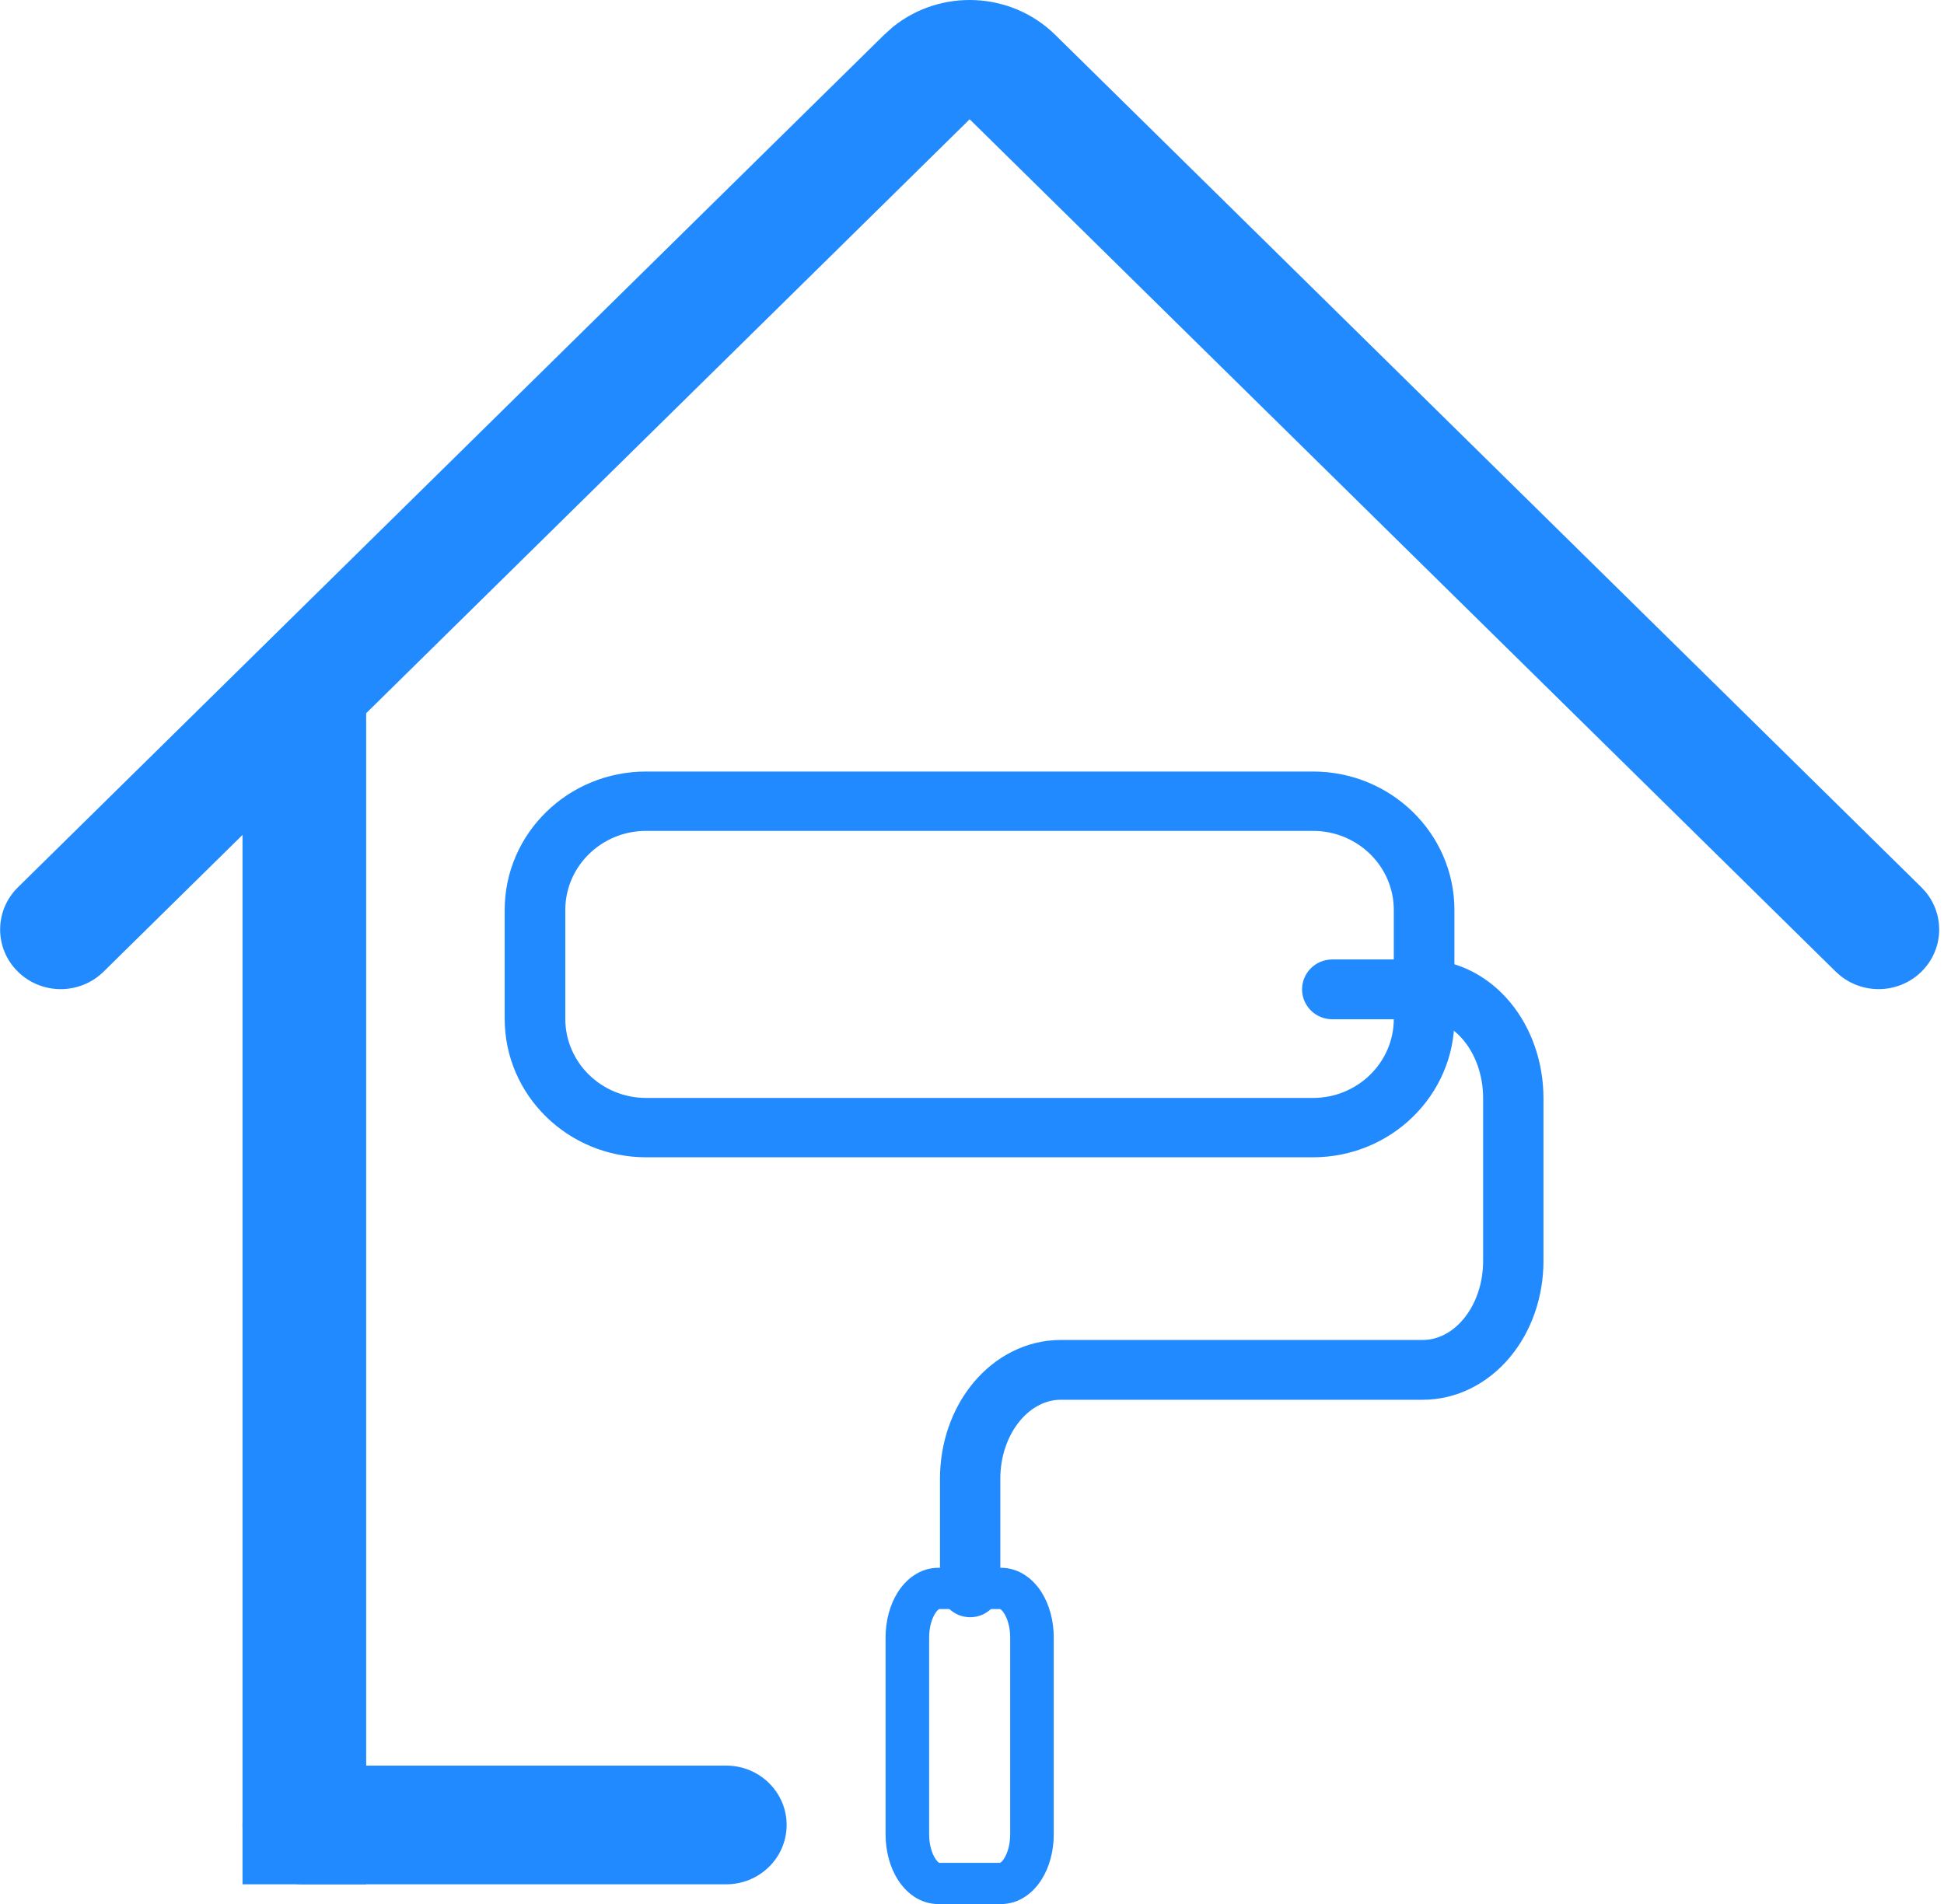
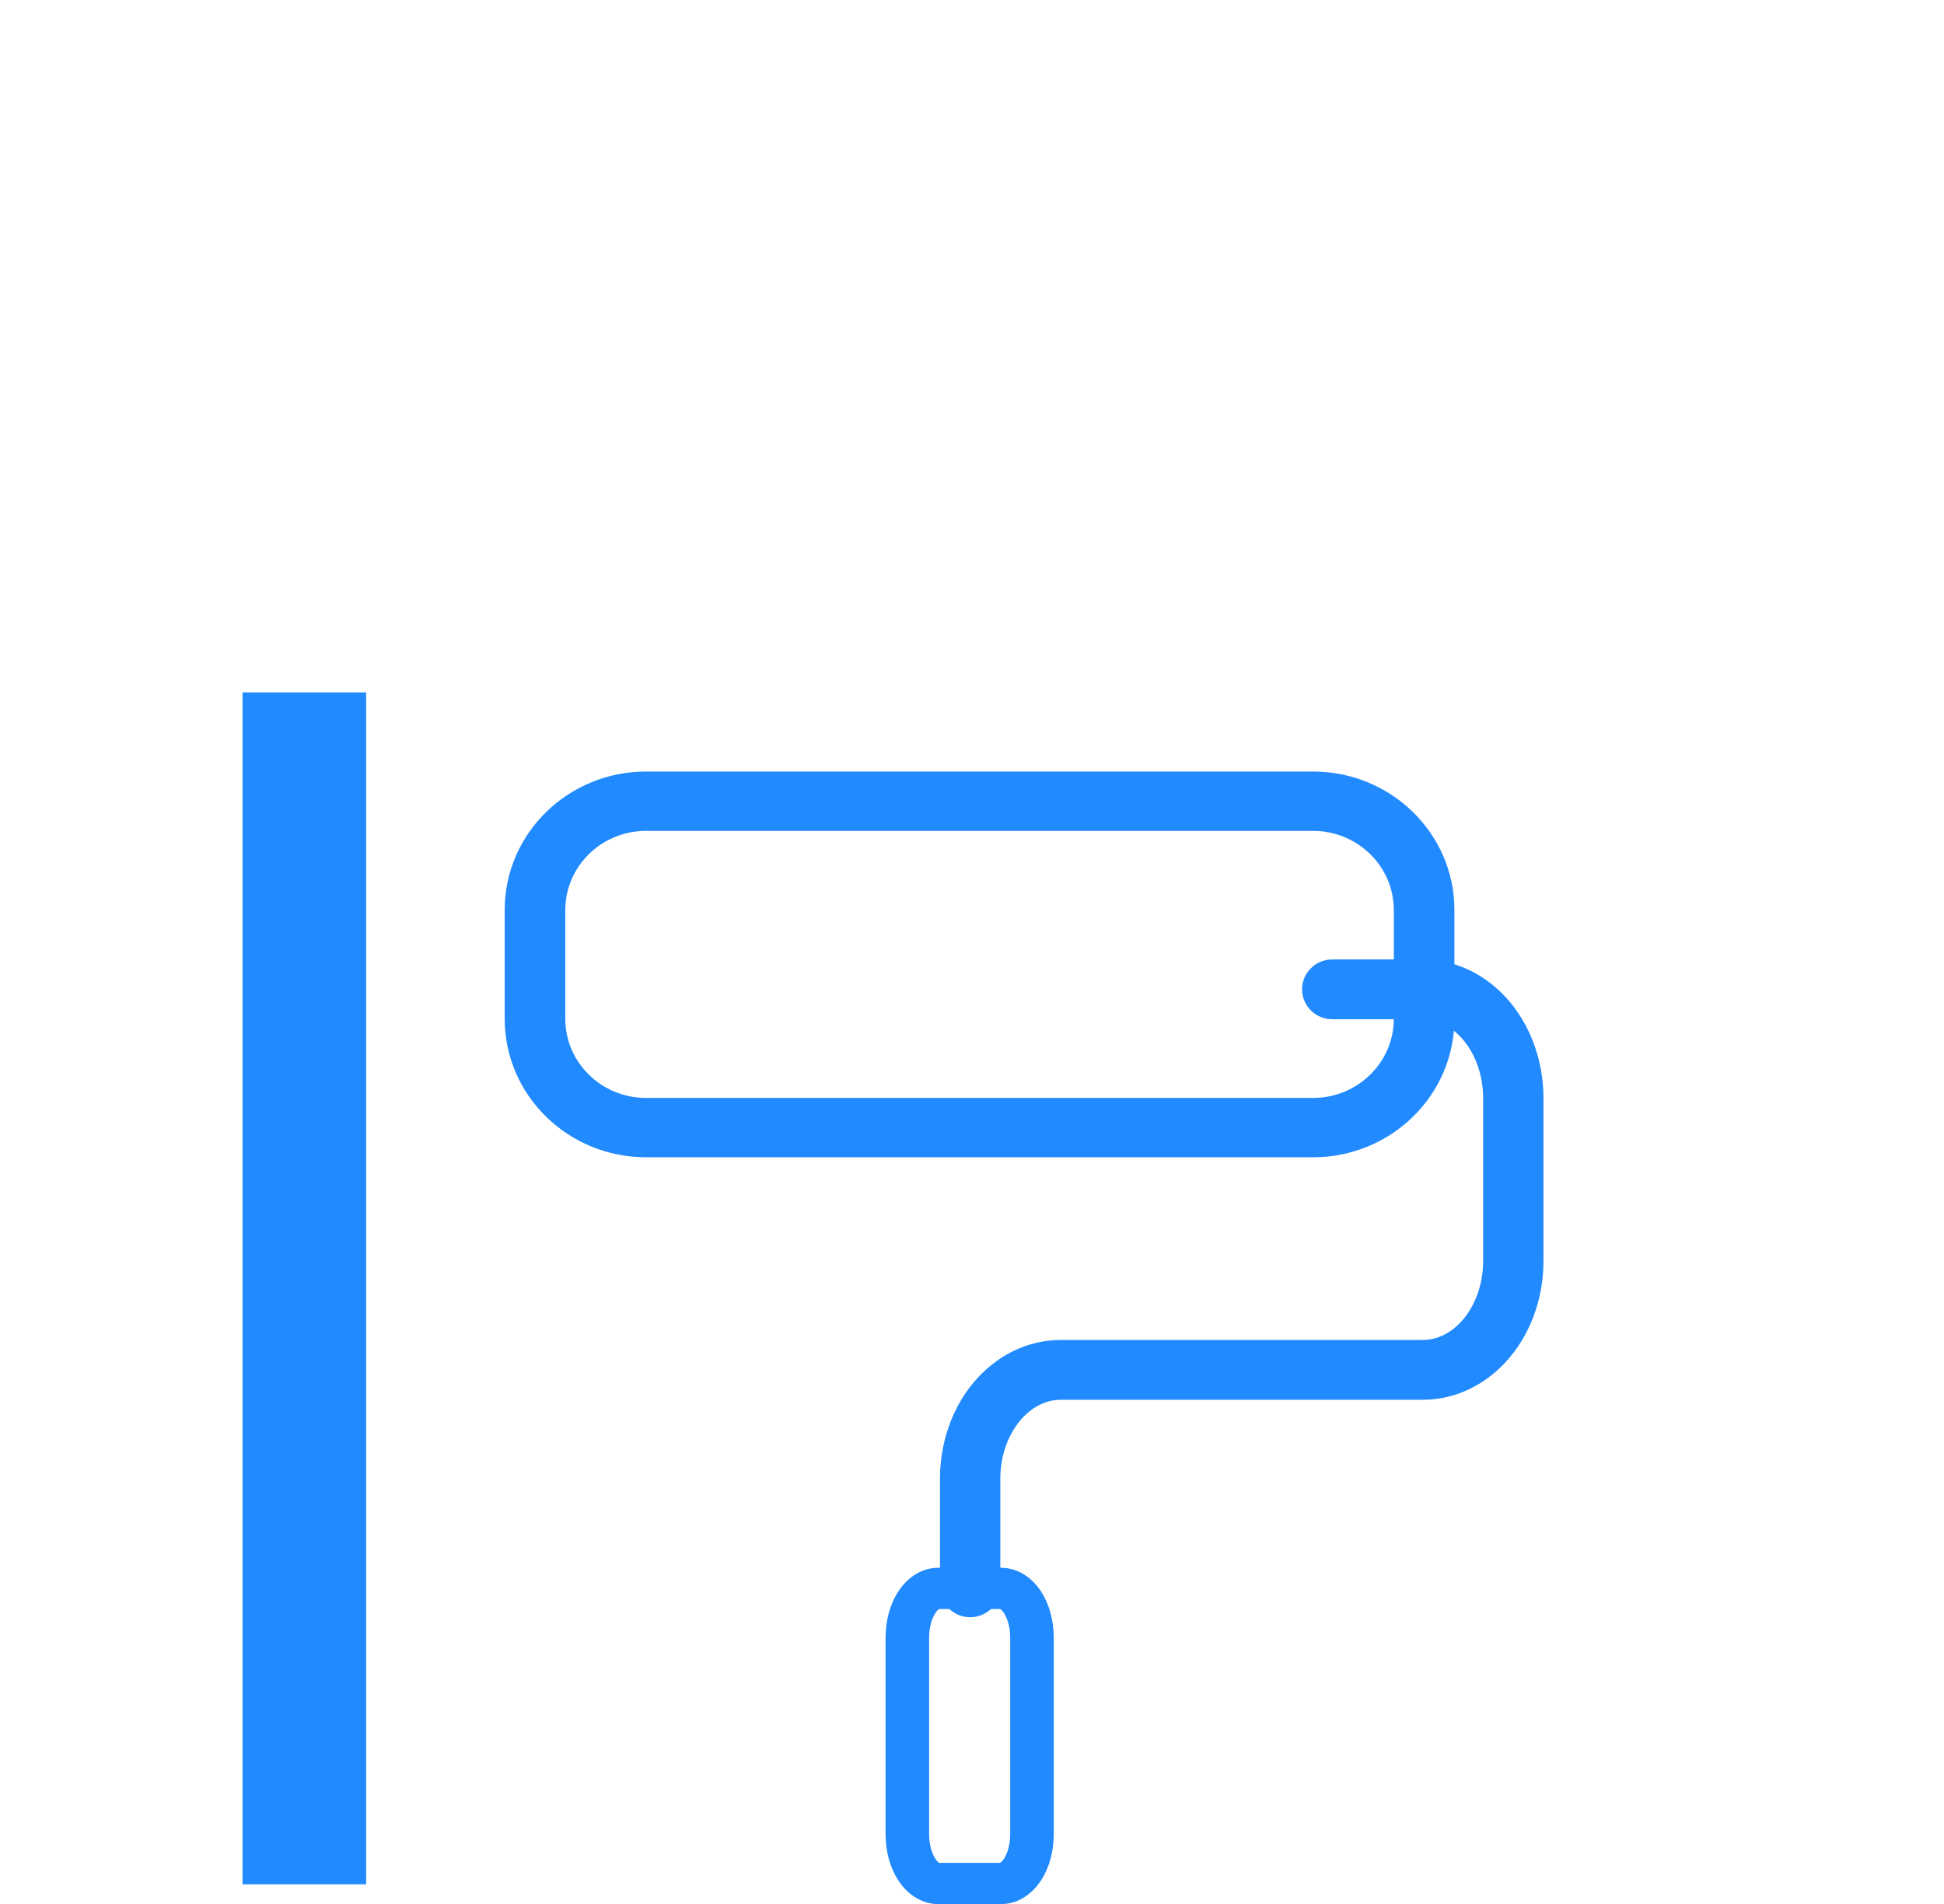
<svg xmlns="http://www.w3.org/2000/svg" version="1.1" width="393" height="385">
  <svg width="393" height="385" viewBox="0 0 393 385" fill="none">
    <path d="M190.027 320.955V298.969C190.027 291.872 192.366 284.887 196.782 279.581C201.227 274.241 207.536 270.938 214.427 270.938H287.627C290.443 270.938 293.441 269.604 295.86 266.699C298.305 263.761 299.826 259.57 299.827 255.01V222.031C299.827 217.468 298.306 213.269 295.86 210.33C293.743 207.788 291.182 206.444 288.688 206.15L287.627 206.091H269.327C265.958 206.091 263.227 203.385 263.227 200.045C263.227 196.707 265.958 194 269.327 194H287.627L290.177 194.154C296.063 194.856 301.382 197.96 305.272 202.631C309.689 207.938 312.027 214.934 312.027 222.031V255.01C312.026 262.105 309.689 269.092 305.272 274.397C300.827 279.736 294.519 283.029 287.627 283.029H214.427C211.612 283.029 208.613 284.374 206.194 287.28C203.75 290.218 202.227 294.408 202.227 298.969V320.955C202.227 324.293 199.496 327 196.127 327C192.758 327 190.027 324.293 190.027 320.955Z" fill="#228AFF" />
    <path d="M281.772 183.996C281.77 175.161 274.447 168 265.424 168H130.618C121.597 168.002 114.284 175.162 114.282 183.996V206.004C114.284 214.837 121.597 221.998 130.618 222H265.424C274.447 222 281.77 214.839 281.772 206.004V183.996ZM294.027 206.004C294.025 221.466 281.215 234 265.424 234H130.618C114.829 233.998 102.03 221.465 102.027 206.004V183.996C102.03 168.535 114.829 156.002 130.618 156H265.424C281.215 156 294.025 168.534 294.027 183.996V206.004Z" fill="#228AFF" />
    <path d="M204.22 331.11C204.219 328.993 203.665 327.275 203.002 326.228C202.582 325.565 202.272 325.385 202.178 325.343H189.877C189.783 325.385 189.473 325.565 189.053 326.228C188.39 327.275 187.836 328.993 187.835 331.11V370.889C187.836 373.007 188.39 374.725 189.053 375.772C189.473 376.435 189.783 376.614 189.877 376.657H202.178C202.272 376.614 202.582 376.435 203.002 375.772C203.665 374.725 204.219 373.007 204.22 370.889V331.11ZM213.027 370.889C213.027 374.26 212.169 377.509 210.555 380.059C208.991 382.528 206.221 385 202.325 385H189.729C185.833 385 183.064 382.528 181.5 380.059C179.885 377.509 179.028 374.26 179.027 370.889V331.11C179.028 327.74 179.885 324.49 181.5 321.94C183.064 319.472 185.833 317 189.729 317H202.325C206.221 317 208.991 319.472 210.555 321.94C212.169 324.49 213.027 327.74 213.027 331.11V370.889Z" fill="#228AFF" />
    <path d="M74.026 381H49.026V140H74.026V381Z" fill="#228AFF" />
-     <path d="M180.559 5.406C190.182 -2.32 204.38 -1.763 213.35 7.066L388.44 179.417L389.278 180.336C393.202 185.072 392.925 192.053 388.44 196.468C383.955 200.883 376.863 201.155 372.051 197.293L371.118 196.468L196.028 24.117L20.937 196.468C16.153 201.177 8.398 201.177 3.614 196.468C-1.17 191.759 -1.17 184.126 3.614 179.417L178.705 7.066L180.559 5.406Z" fill="#228AFF" />
-     <path d="M146.804 357C153.554 357 159.026 362.372 159.026 369C159.026 375.627 153.554 381 146.804 381H61.248C54.498 381 49.026 375.627 49.026 369C49.026 362.372 54.498 357 61.248 357H146.804Z" fill="#228AFF" />
  </svg>
  <style>@media (prefers-color-scheme: light) { :root { filter: none; } }
@media (prefers-color-scheme: dark) { :root { filter: none; } }
</style>
</svg>